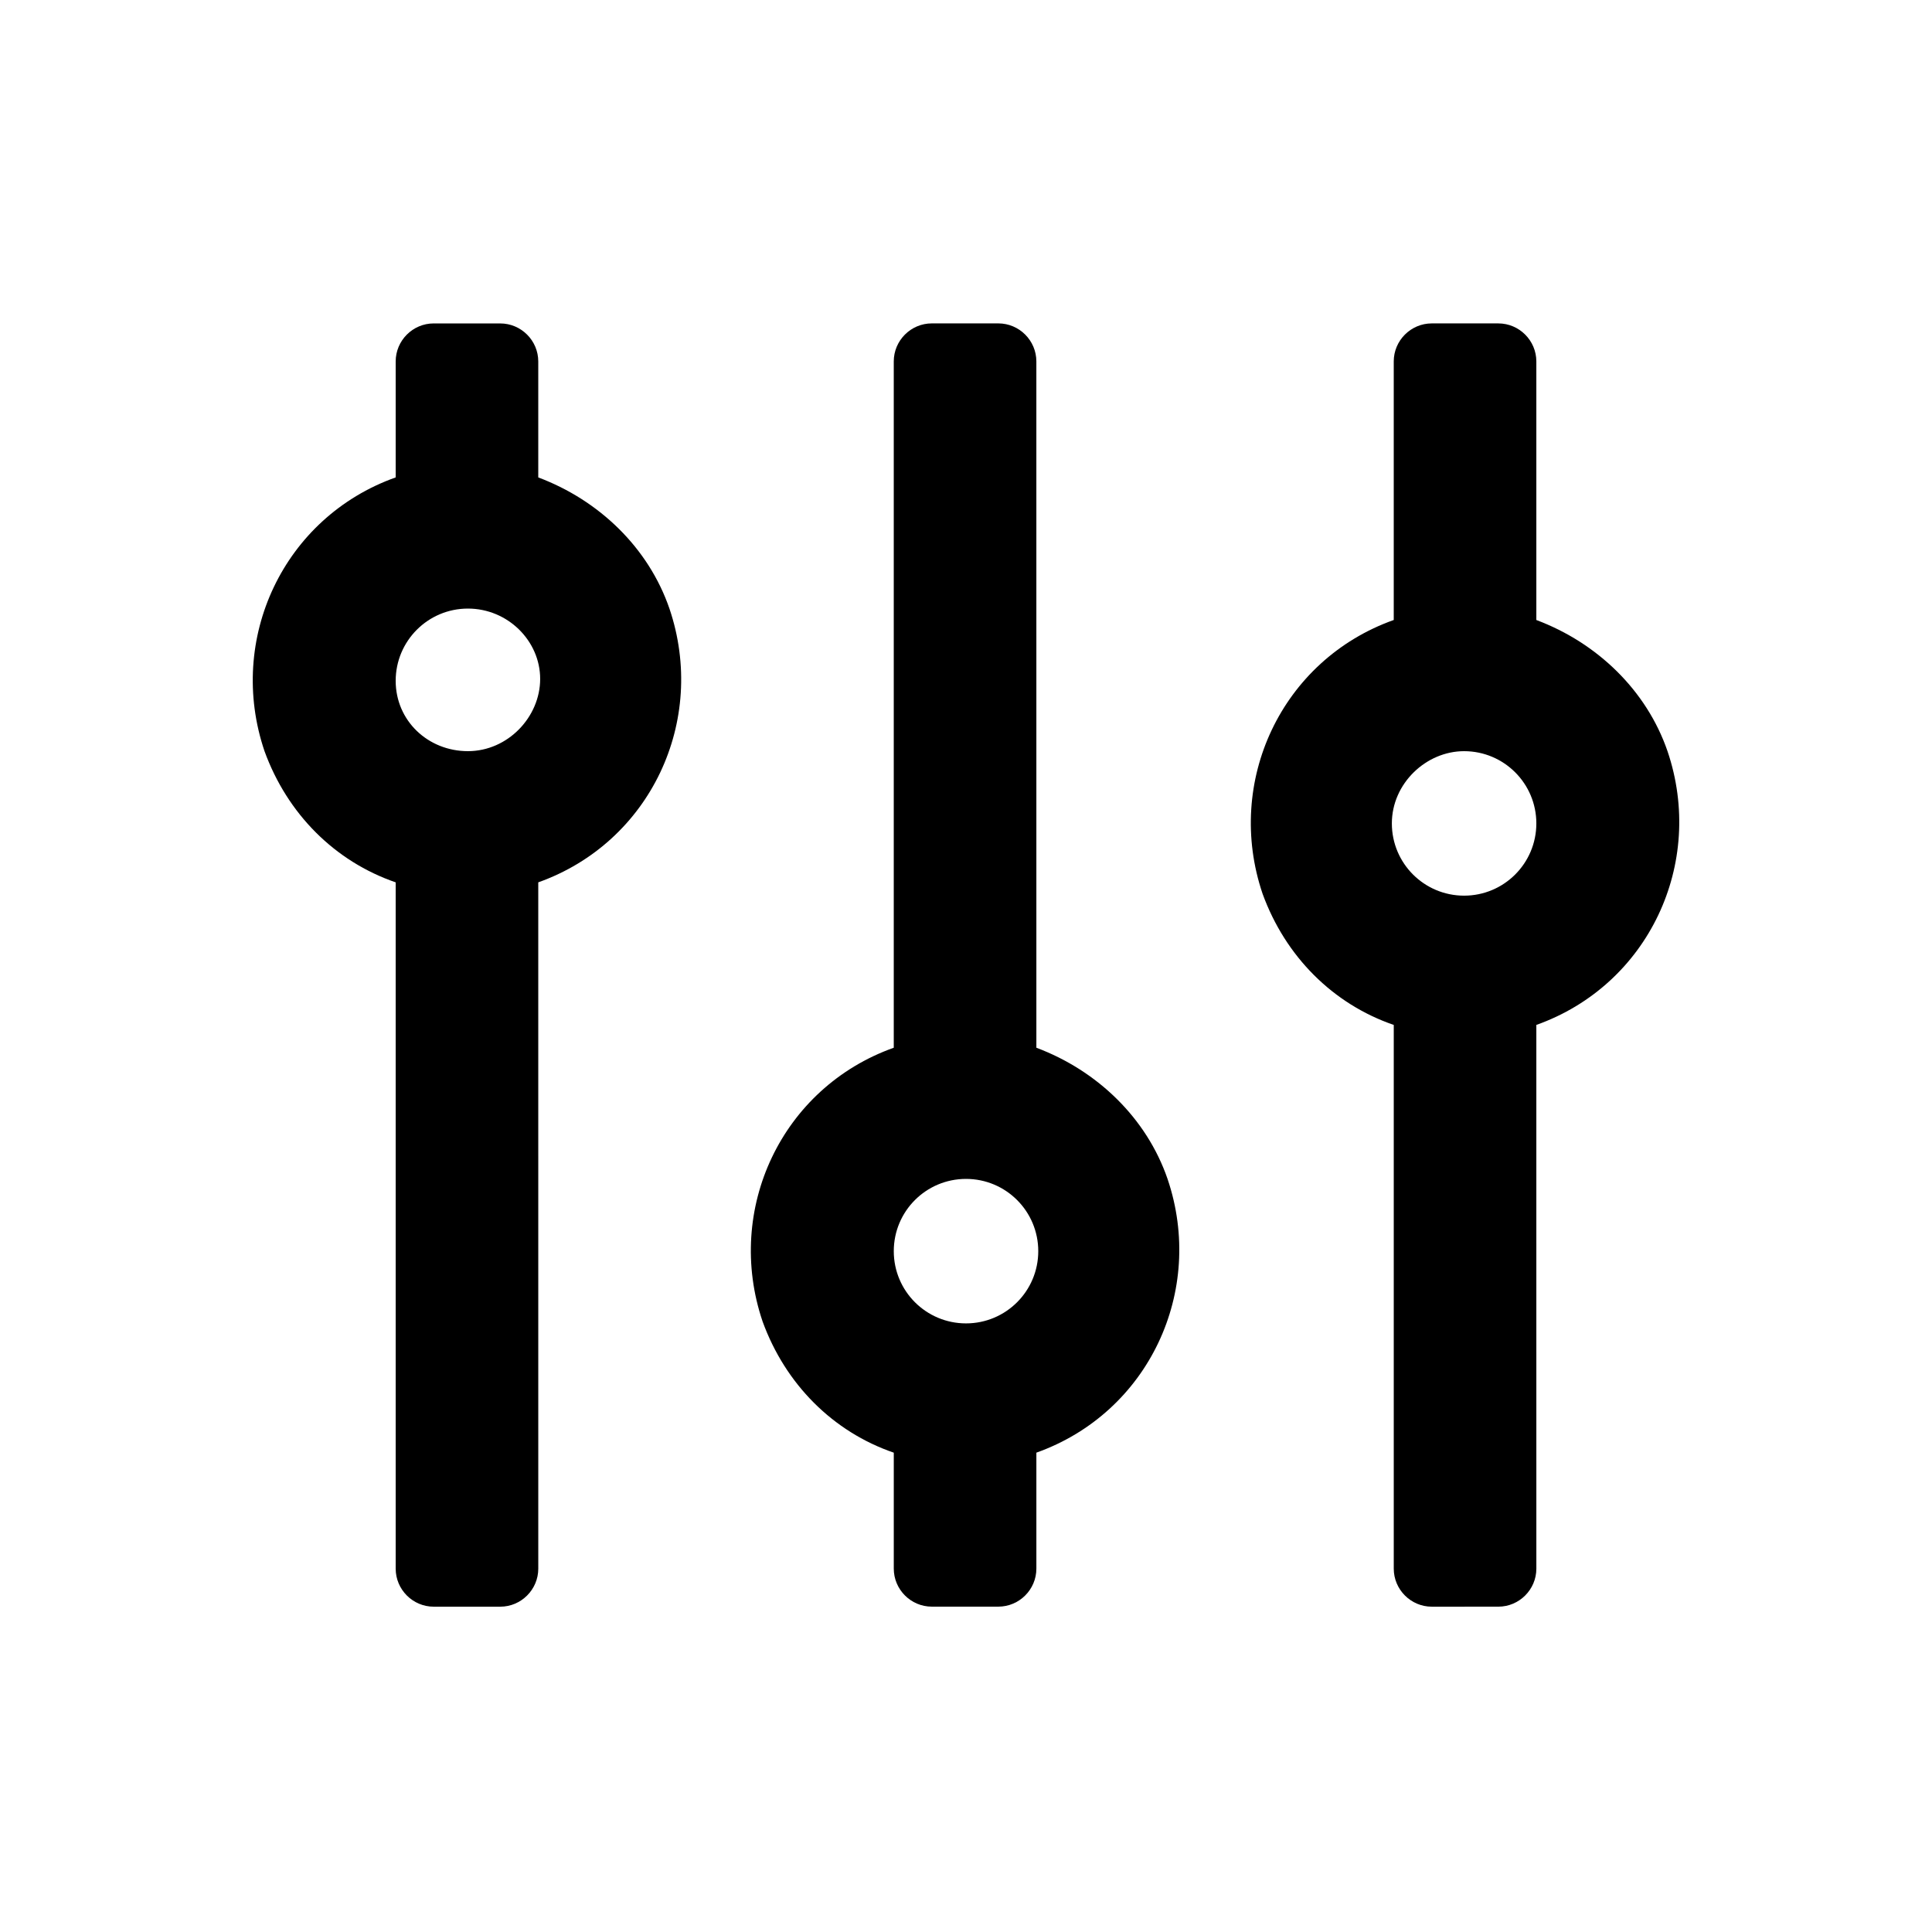
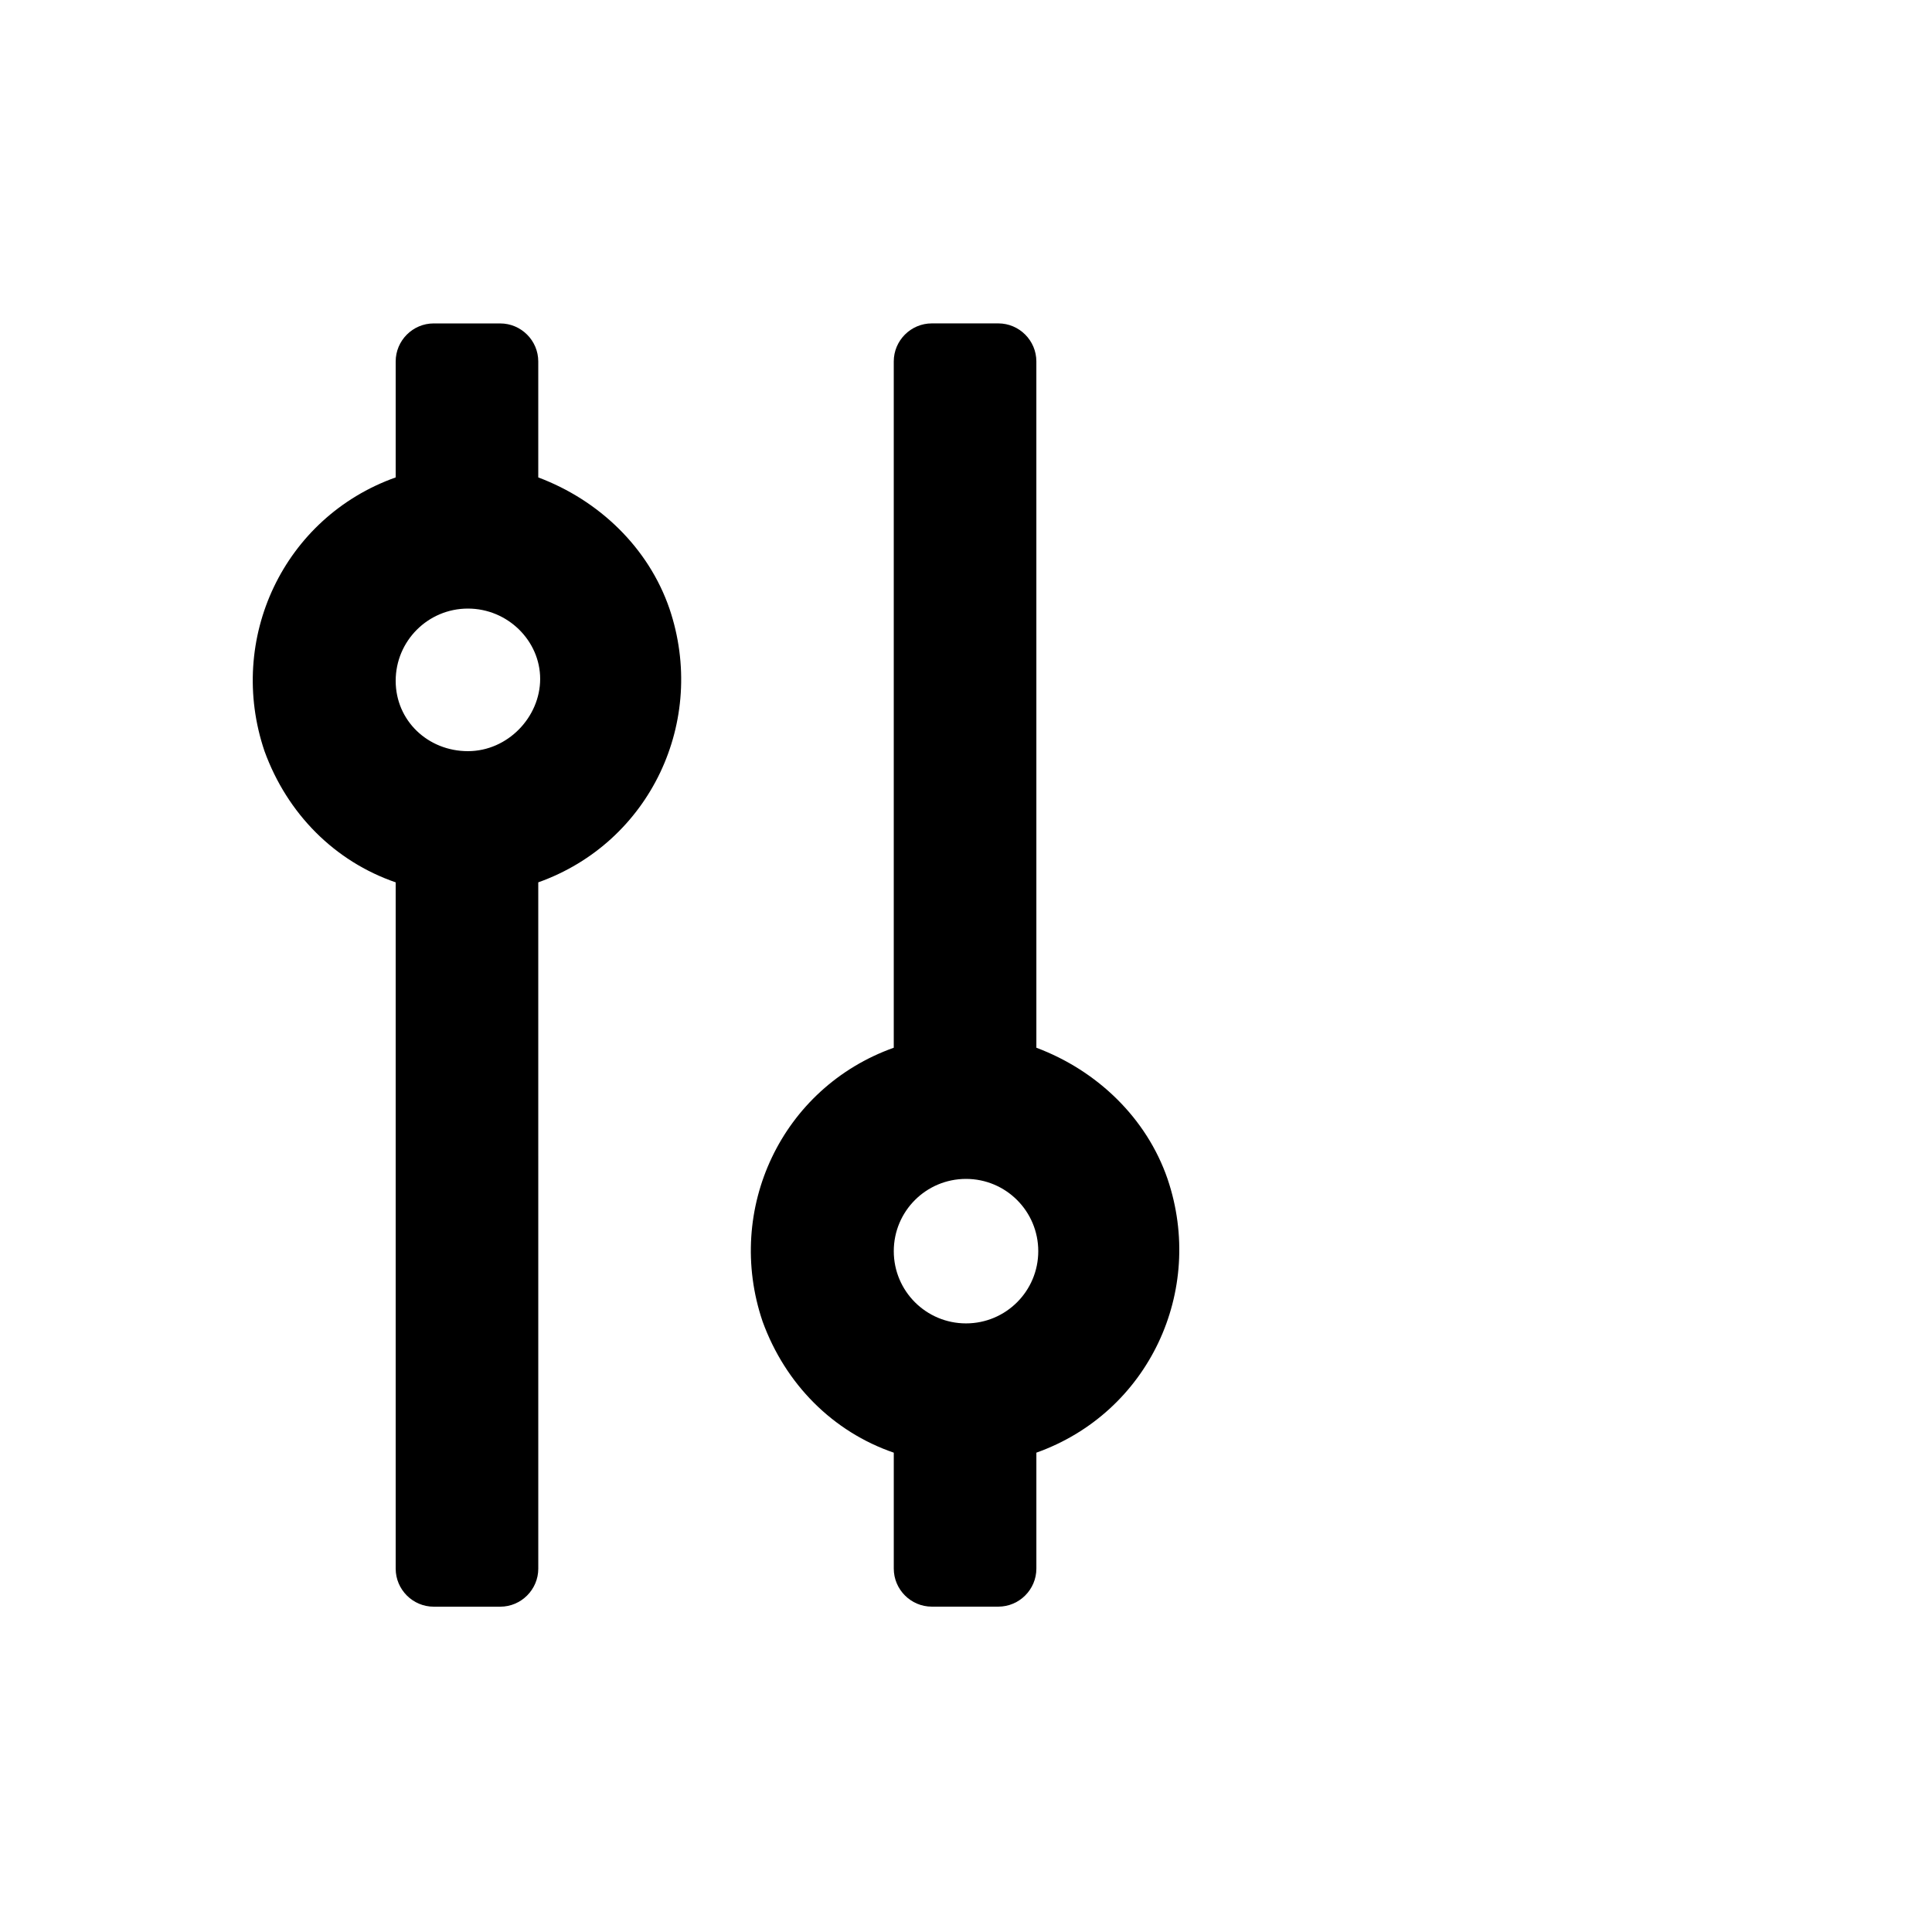
<svg xmlns="http://www.w3.org/2000/svg" fill="#000000" width="800px" height="800px" version="1.1" viewBox="144 144 512 512">
  <g>
-     <path d="m513.36 415.62v144.09c0 5.543 4.535 10.078 10.078 10.078l17.633-0.004c5.543 0 10.078-4.535 10.078-10.078l-0.004-144.09c29.727-10.578 44.84-42.824 34.762-72.547-5.543-16.121-18.641-28.719-34.762-34.762v-68.523c0-5.543-4.535-10.078-10.078-10.078h-17.633c-5.543 0-10.078 4.535-10.078 10.078v68.52c-29.727 10.578-44.84 42.824-34.762 72.547 6.047 16.629 18.645 29.223 34.766 34.766zm18.641-72.551c10.578 0 19.145 8.566 19.145 19.145 0 10.578-8.566 19.145-19.145 19.145s-19.145-8.566-19.145-19.145c0-10.578 9.07-19.145 19.145-19.145z" />
    <path d="m380.86 528.97v30.73c0 5.543 4.535 10.078 10.078 10.078h17.633c5.543 0 10.078-4.535 10.078-10.078v-30.73c29.727-10.578 44.84-42.824 34.762-72.547-5.543-16.121-18.641-28.719-34.762-34.762l-0.004-181.88c0-5.543-4.535-10.078-10.078-10.078h-17.633c-5.543 0-10.078 4.535-10.078 10.078v181.88c-29.727 10.578-44.84 42.824-34.762 72.547 6.047 16.629 18.641 29.227 34.766 34.766zm19.145-72.547c10.578 0 19.145 8.566 19.145 19.145 0 10.578-8.566 19.145-19.145 19.145s-19.145-8.566-19.145-19.145c0-10.582 8.562-19.145 19.145-19.145z" />
    <path d="m248.86 377.83v181.88c0 5.543 4.535 10.078 10.078 10.078h17.633c5.543 0 10.078-4.535 10.078-10.078l-0.004-181.88c29.727-10.578 44.84-42.824 34.762-72.547-5.543-16.121-18.641-28.719-34.762-34.762v-30.73c0-5.543-4.535-10.078-10.078-10.078l-17.629-0.004c-5.543 0-10.078 4.535-10.078 10.078v30.73c-29.727 10.578-44.84 42.824-34.762 72.547 6.043 16.629 18.641 29.223 34.762 34.766zm19.145-72.551c10.578 0 19.145 8.566 19.145 18.641 0 10.078-8.566 19.145-19.145 19.145s-19.145-8.059-19.145-18.641c0-10.578 8.566-19.145 19.145-19.145z" />
  </g>
</svg>